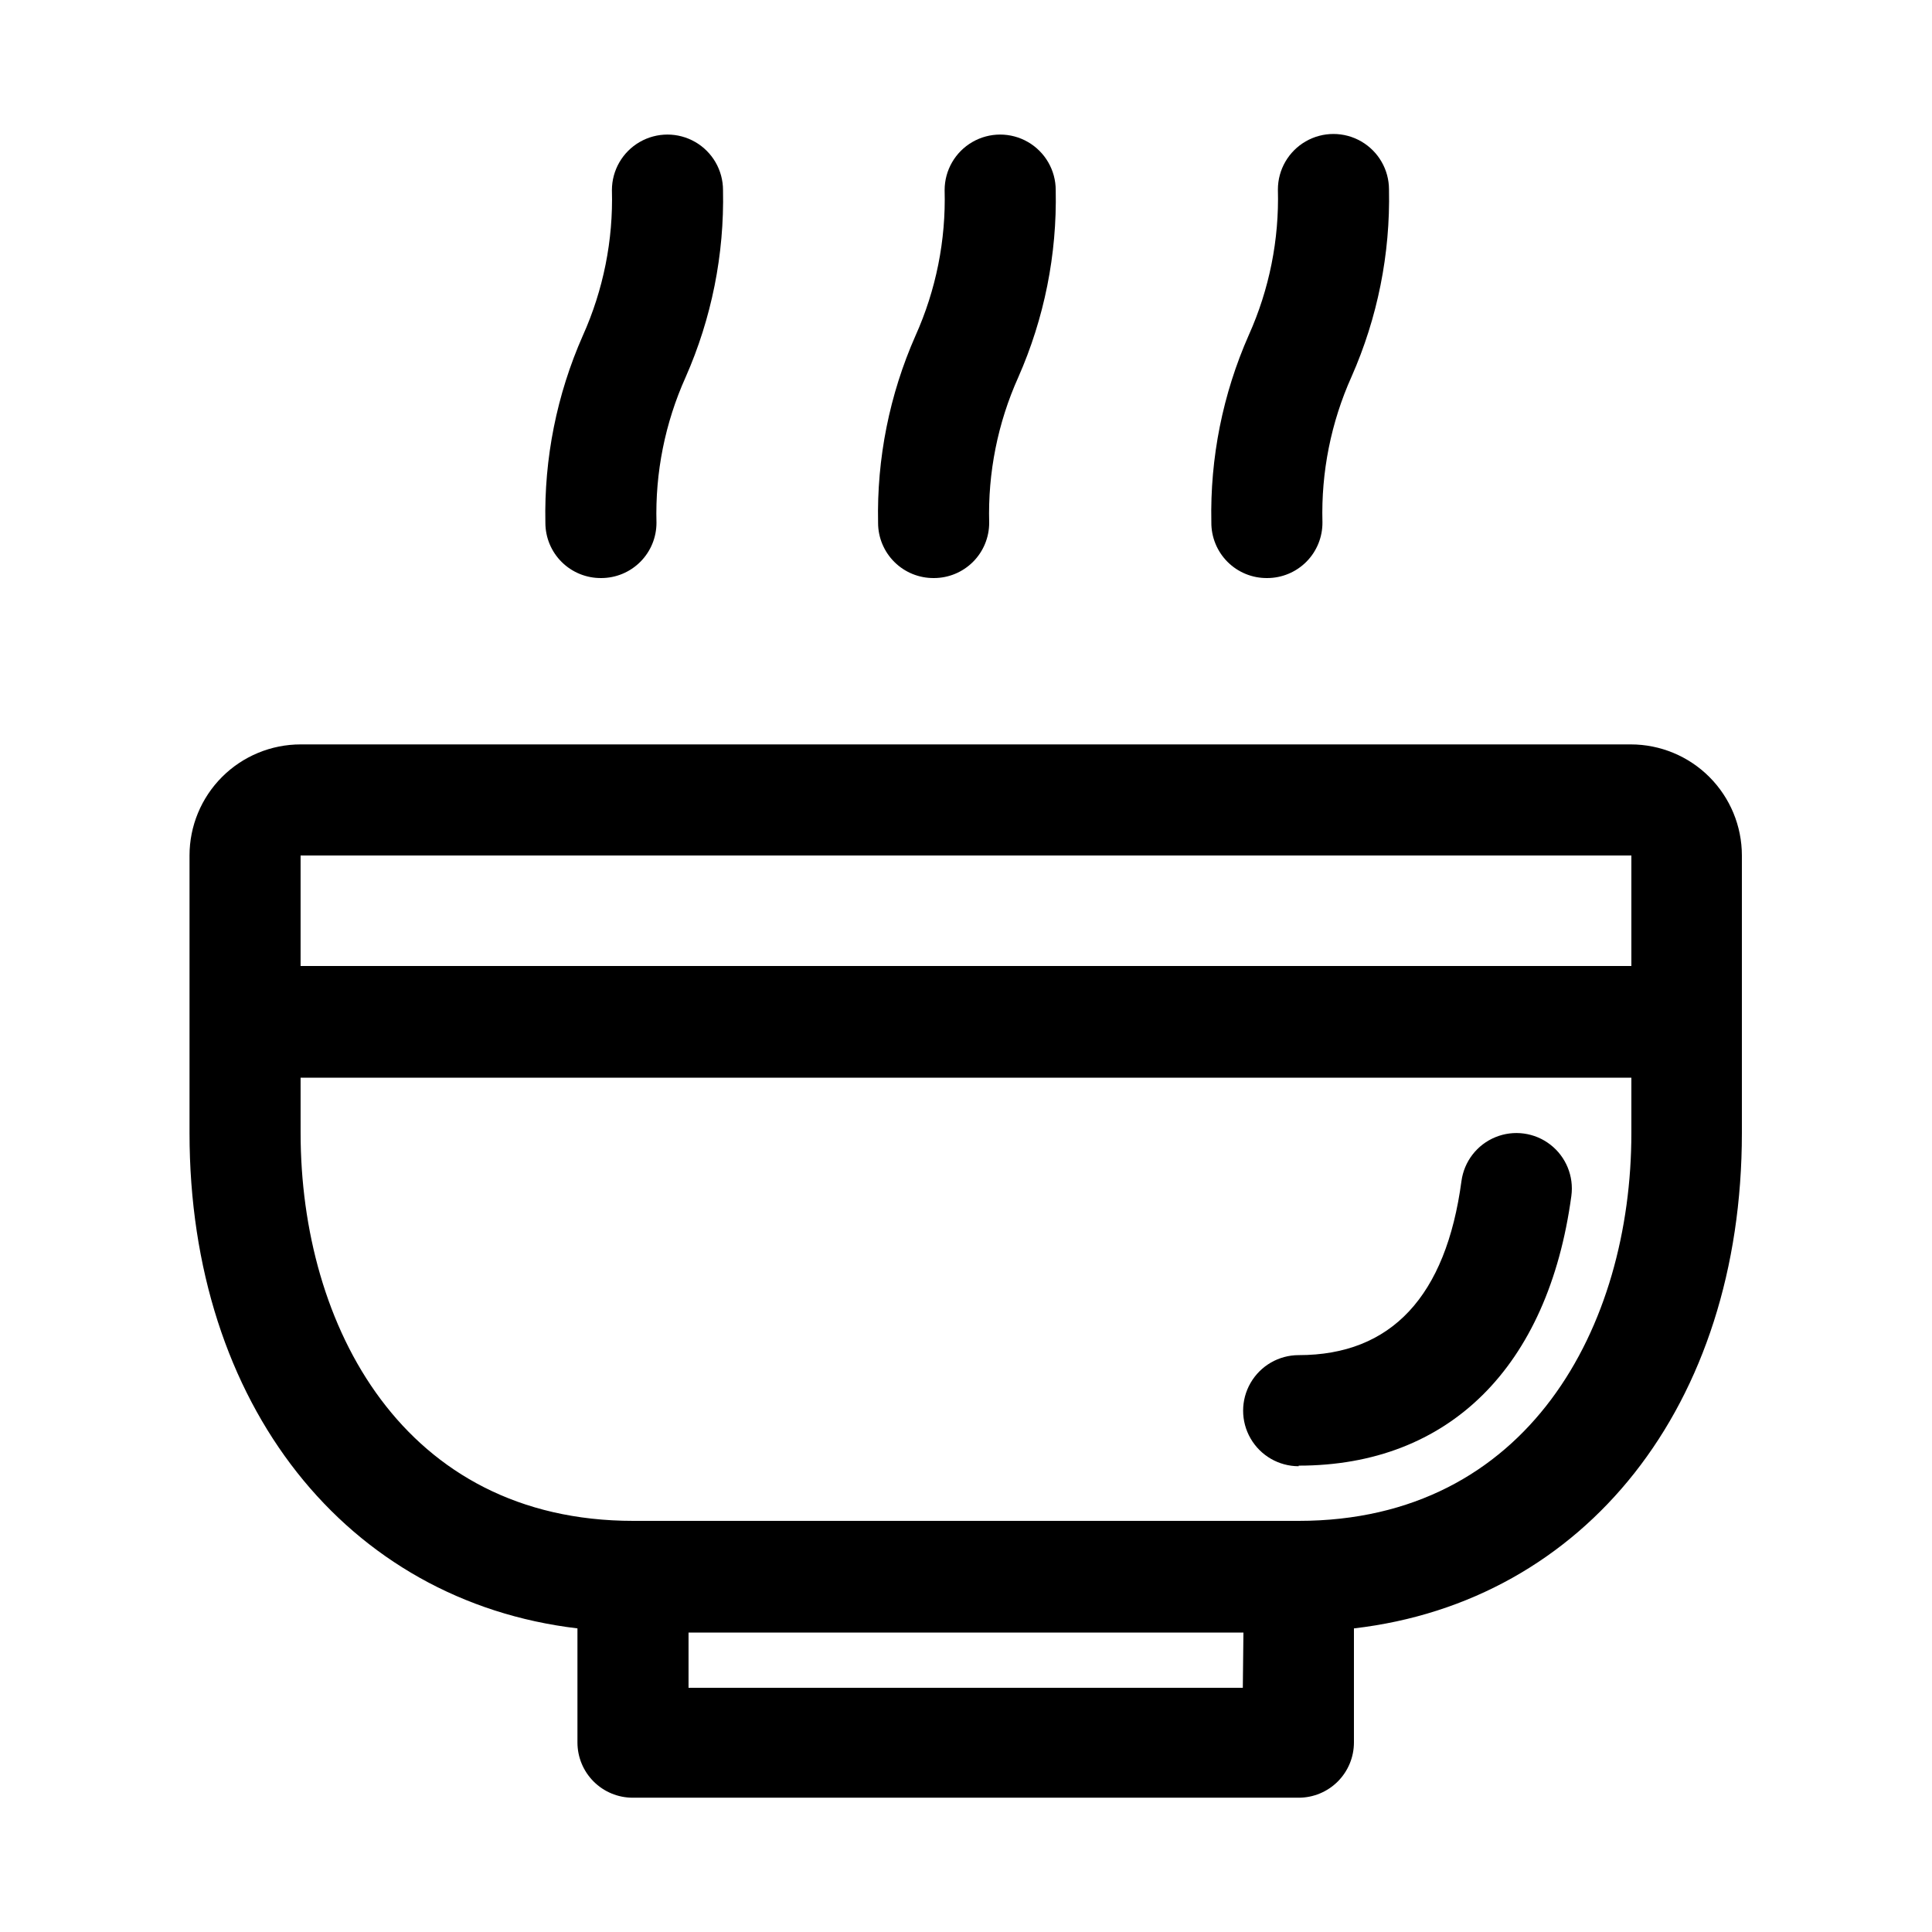
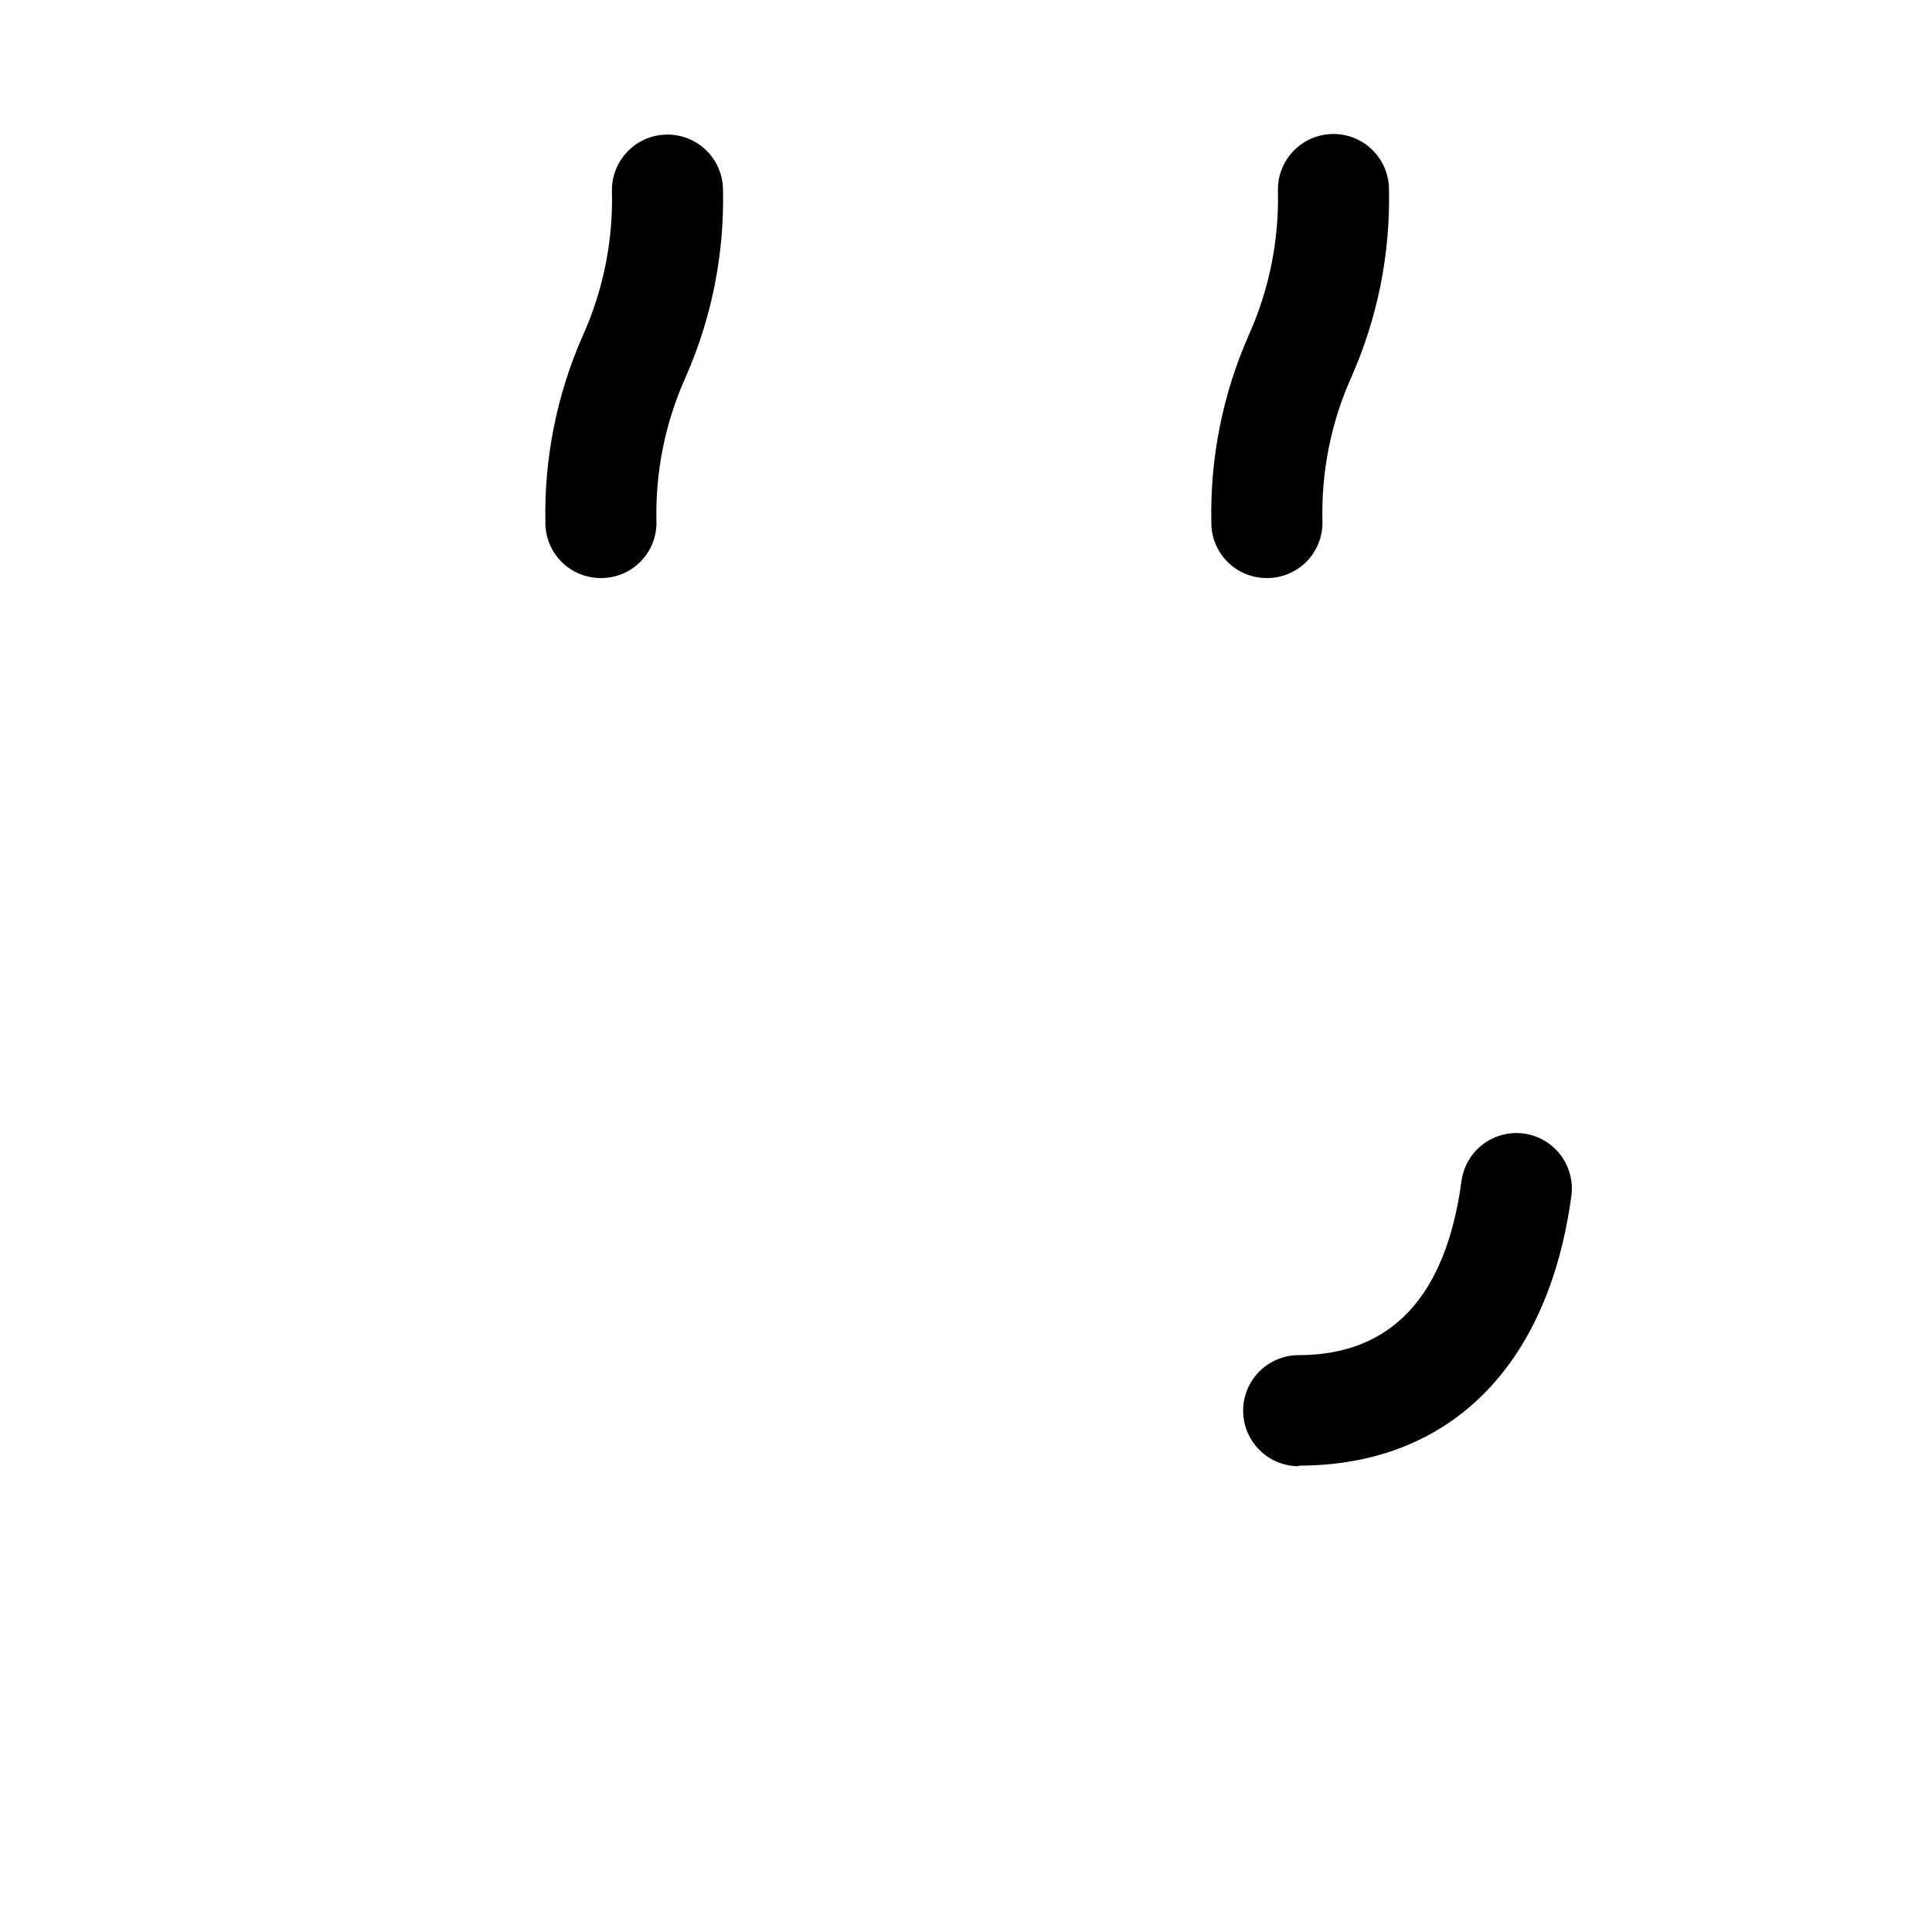
<svg xmlns="http://www.w3.org/2000/svg" fill="#000000" width="800px" height="800px" version="1.1" viewBox="144 144 512 512">
  <g>
    <path d="m303.33 297.19c3.887 0 7.609-1.543 10.355-4.289s4.289-6.473 4.289-10.355c-0.367-13.273 2.269-26.461 7.715-38.57 6.891-15.609 10.277-32.539 9.918-49.594 0-5.262-2.805-10.121-7.359-12.75-4.555-2.629-10.168-2.629-14.723 0-4.555 2.629-7.359 7.488-7.359 12.75 0.367 13.273-2.269 26.457-7.715 38.57-6.894 15.609-10.277 32.539-9.918 49.594 0 3.91 1.562 7.66 4.344 10.41s6.543 4.273 10.453 4.234z" />
-     <path d="m391.5 297.19c3.883 0 7.609-1.543 10.355-4.289 2.746-2.746 4.289-6.473 4.289-10.355-0.367-13.273 2.269-26.461 7.711-38.57 6.894-15.609 10.281-32.539 9.922-49.594 0-5.262-2.809-10.121-7.363-12.75-4.555-2.629-10.164-2.629-14.719 0-4.555 2.629-7.359 7.488-7.359 12.75 0.363 13.273-2.273 26.457-7.715 38.57-6.894 15.609-10.281 32.539-9.918 49.594-0.004 3.91 1.562 7.66 4.344 10.41 2.777 2.75 6.543 4.273 10.453 4.234z" />
    <path d="m479.82 297.19c3.91 0 7.66-1.566 10.41-4.344 2.75-2.781 4.273-6.547 4.231-10.457-0.363-13.273 2.273-26.461 7.715-38.574 6.894-15.605 10.281-32.535 9.922-49.594 0-5.258-2.809-10.117-7.363-12.746-4.555-2.629-10.164-2.629-14.719 0-4.555 2.629-7.359 7.488-7.359 12.746 0.363 13.277-2.273 26.461-7.715 38.574-6.894 15.605-10.281 32.535-9.922 49.594-0.039 3.938 1.504 7.727 4.289 10.512s6.574 4.332 10.512 4.289z" />
-     <path d="m297.03 575.54v30.23c0 3.883 1.543 7.606 4.289 10.352 2.746 2.746 6.473 4.289 10.355 4.289h176.49c3.883 0 7.609-1.543 10.355-4.289 2.746-2.746 4.289-6.469 4.289-10.352v-30.23c61.246-7.086 102.81-59.039 102.81-131.3v-73.523c0-7.809-3.102-15.297-8.625-20.82-5.519-5.519-13.008-8.621-20.816-8.621h-352.51c-7.809 0-15.297 3.102-20.816 8.621-5.523 5.523-8.625 13.012-8.625 20.82v73.523c0 72.109 41.723 124.06 102.81 131.3zm176.33 15.742-146.89 0.004v-14.641h147.05zm-249.7-220.57h352.67v29.285h-352.67zm0 58.883h352.67v14.641c0 51.168-27.238 102.81-88.168 102.81h-176.33c-60.93 0-88.168-51.641-88.168-102.81z" />
    <path d="m488.16 532.41c39.832 0 66.125-26.137 72.266-71.477 0.703-5.203-1.422-10.387-5.578-13.598-4.152-3.211-9.703-3.961-14.562-1.969-4.856 1.992-8.281 6.426-8.984 11.629-4.094 30.543-18.578 46.129-43.141 46.129-5.258 0-10.117 2.809-12.746 7.359-2.633 4.555-2.633 10.168 0 14.723 2.629 4.555 7.488 7.359 12.746 7.359z" />
  </g>
</svg>